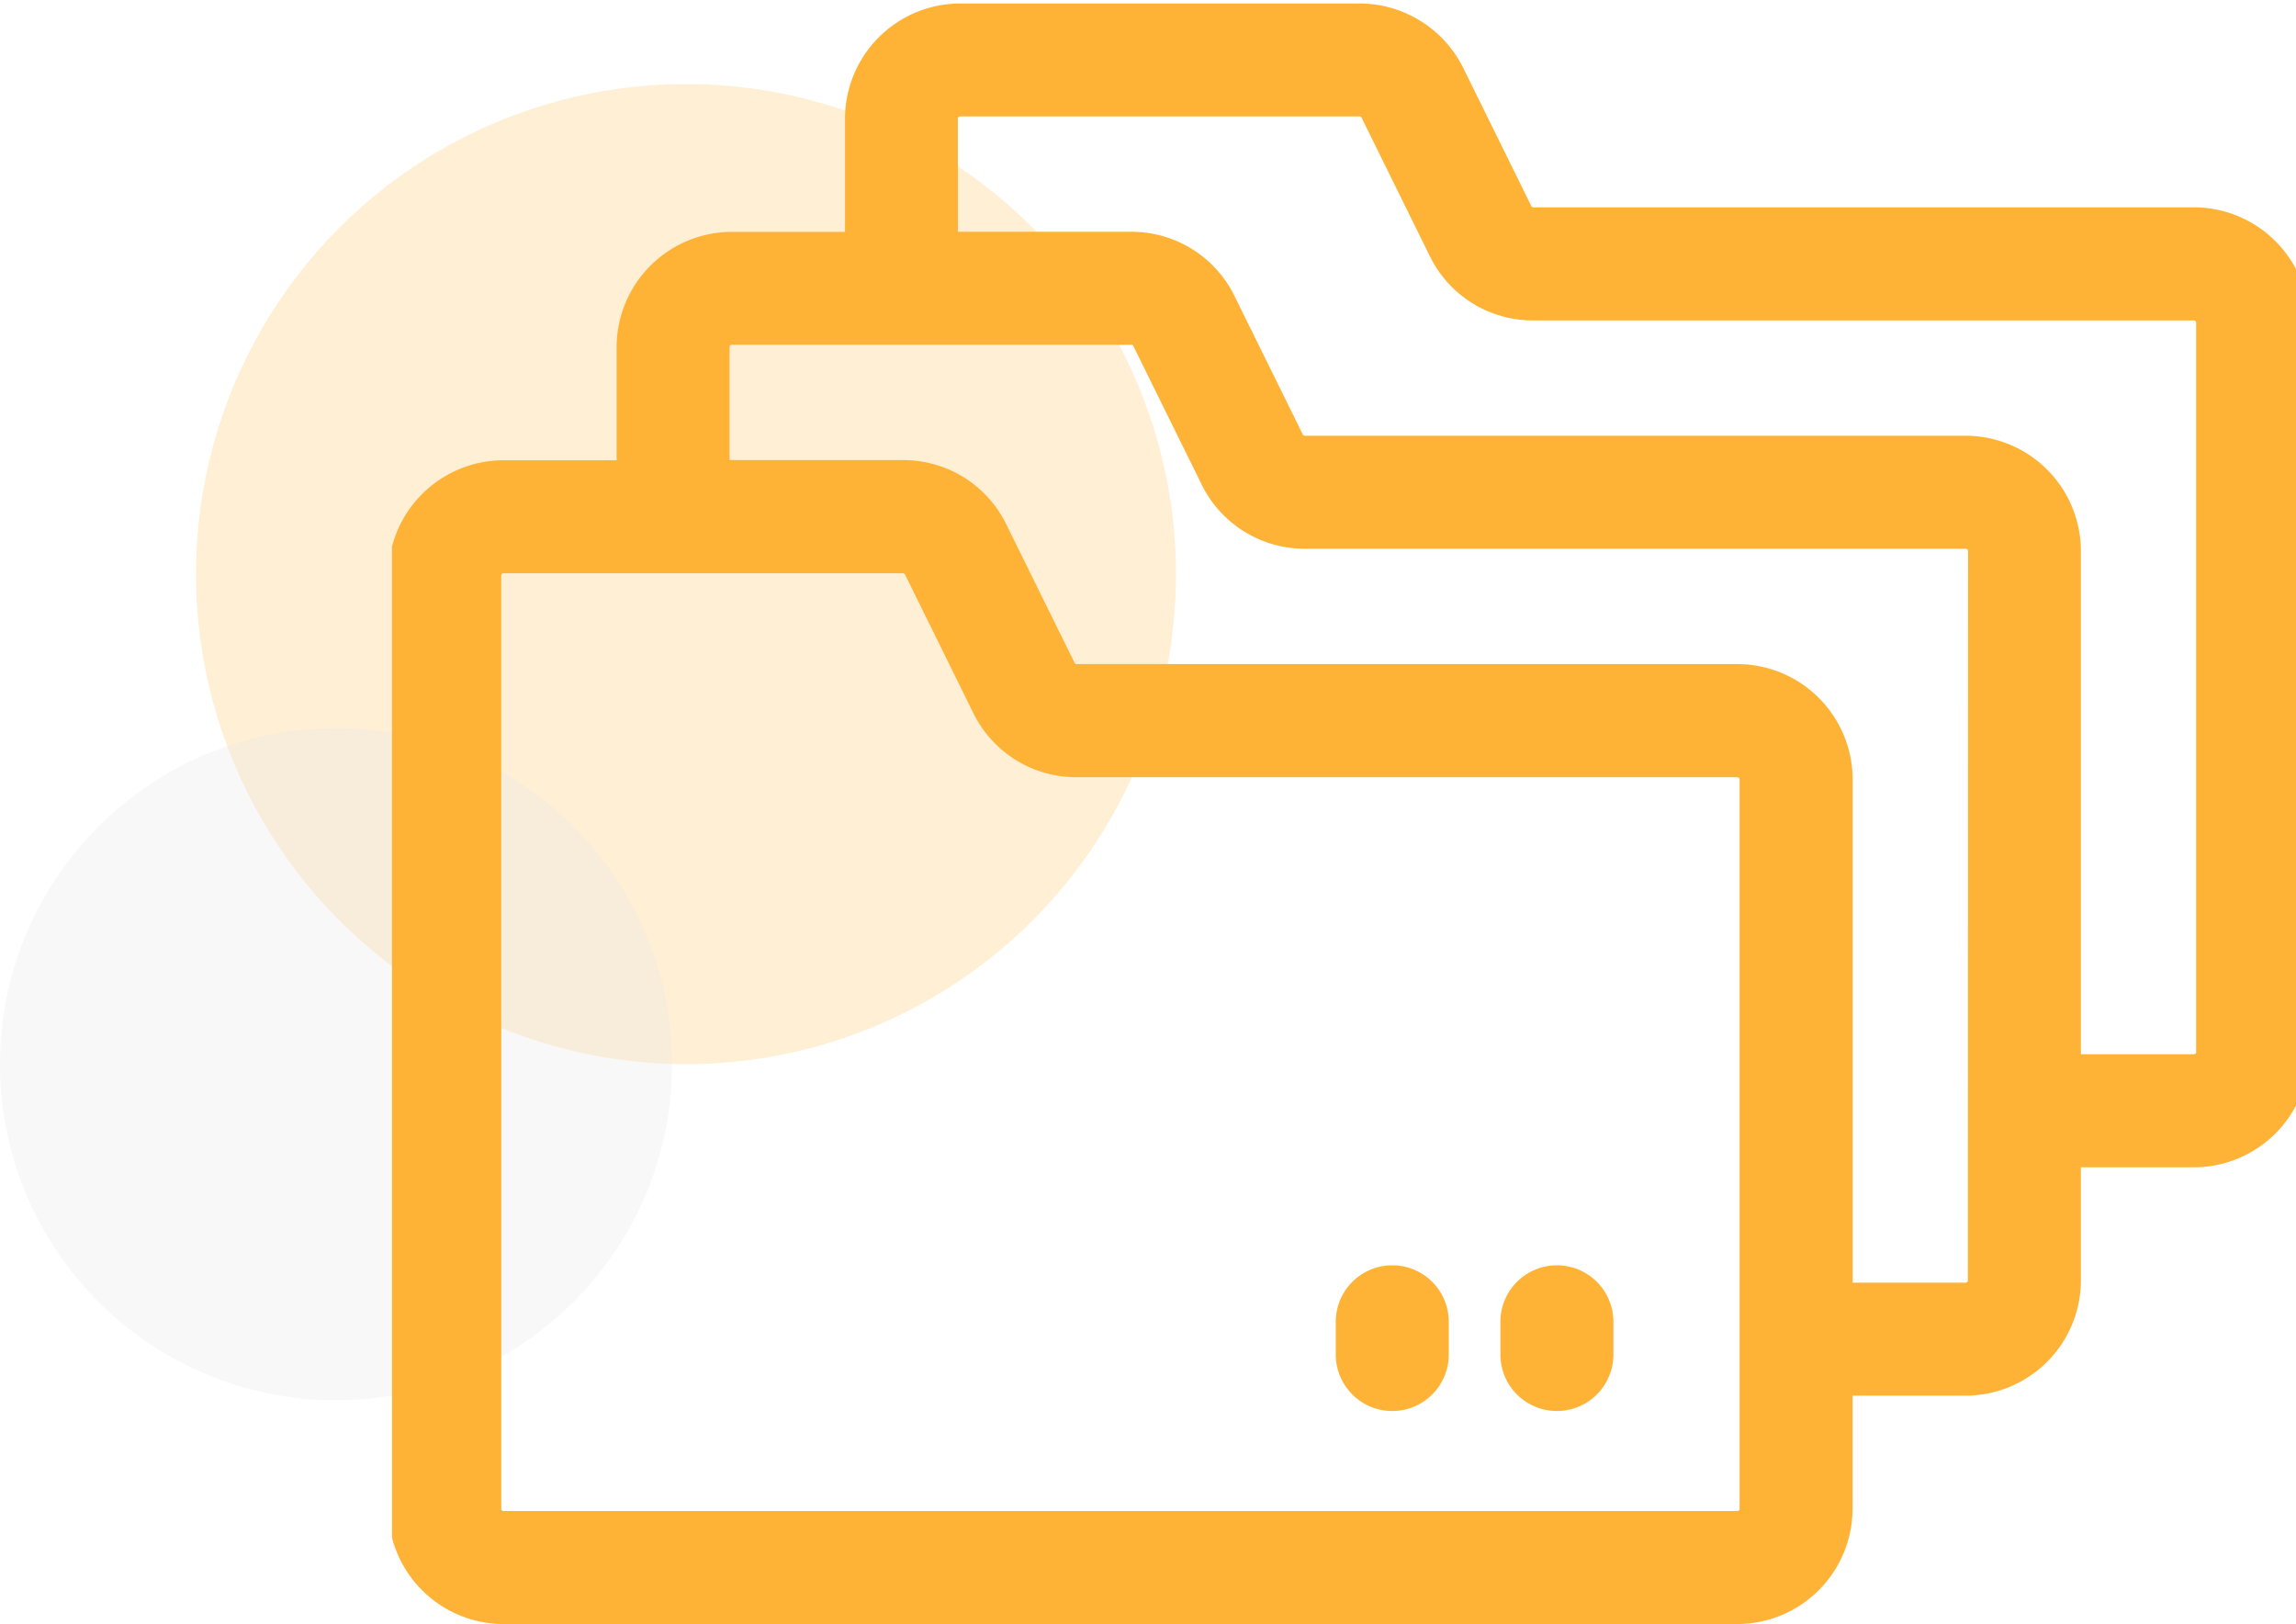
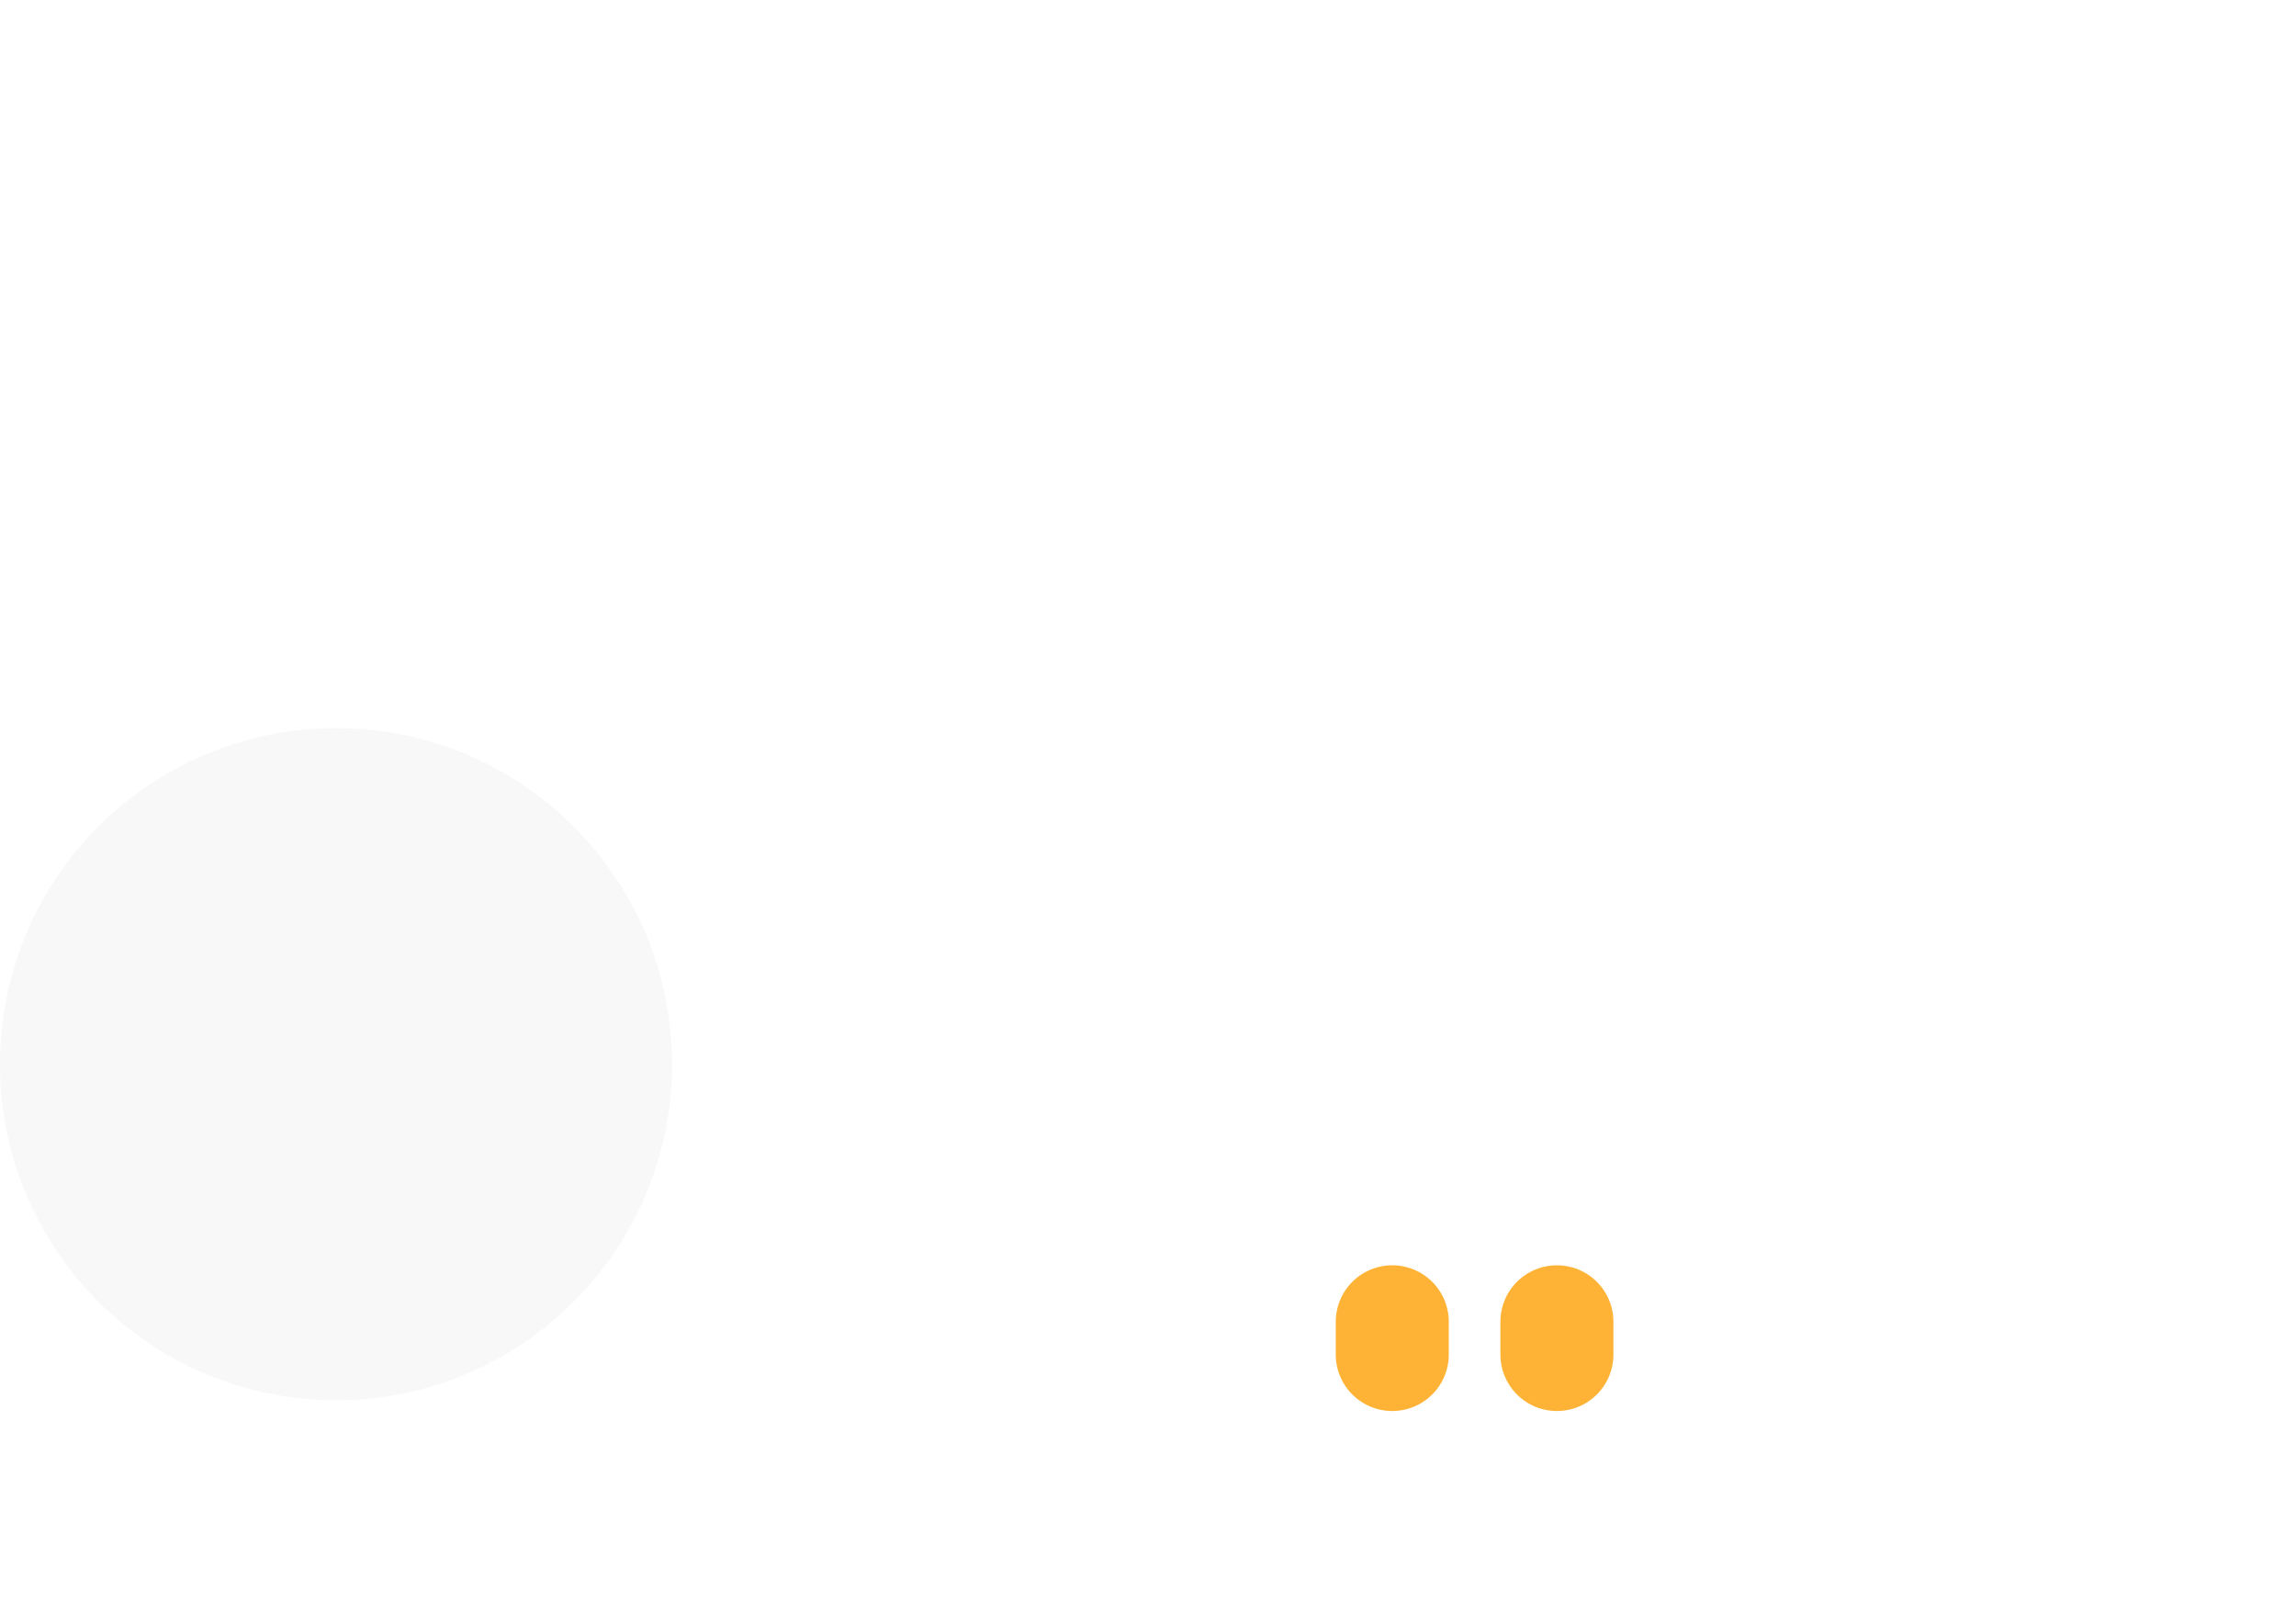
<svg xmlns="http://www.w3.org/2000/svg" width="82" height="58" viewBox="0 0 82 58">
  <defs>
    <clipPath id="clip-path">
-       <rect id="사각형_641" data-name="사각형 641" width="68" height="58" transform="translate(0 0)" fill="#feb336" />
-     </clipPath>
+       </clipPath>
  </defs>
  <g id="support_method_icon03" data-name="support method_icon03" transform="translate(-1282 -2614)">
-     <circle id="타원_185" data-name="타원 185" cx="17.5" cy="17.5" r="17.5" transform="translate(1289 2617)" fill="#feb336" opacity="0.21" />
    <circle id="타원_186" data-name="타원 186" cx="12" cy="12" r="12" transform="translate(1282 2640)" fill="#e8e8e8" opacity="0.32" />
    <g id="그룹_1883" data-name="그룹 1883" transform="translate(1012 2290)">
      <g id="그룹_1882" data-name="그룹 1882" transform="translate(284 324)">
        <g id="그룹_1881" data-name="그룹 1881" transform="translate(0 0)" clip-path="url(#clip-path)">
          <path id="패스_1630" data-name="패스 1630" d="M347.489,332.2H323.9a.083.083,0,0,1-.075-.045l-2.433-4.936a4.142,4.142,0,0,0-3.694-2.3H303.429a4.123,4.123,0,0,0-4.117,4.119v4.037h-4.039a4.122,4.122,0,0,0-4.117,4.118v4.037h-4.037A4.123,4.123,0,0,0,283,345.347v33.322a4.123,4.123,0,0,0,4.118,4.118h44.061a4.123,4.123,0,0,0,4.118-4.118v-4.038h4.038a4.122,4.122,0,0,0,4.117-4.117v-4.037h4.037a4.122,4.122,0,0,0,4.118-4.117V336.317a4.123,4.123,0,0,0-4.118-4.119Zm-16.31,46.552H287.118a.082.082,0,0,1-.082-.082V345.347a.082.082,0,0,1,.082-.082h14.264a.081.081,0,0,1,.038.011h.005s.007.009.012.013a.086.086,0,0,1,.019.021l2.435,4.938a4.092,4.092,0,0,0,3.693,2.3h23.595a.081.081,0,0,1,.082.082c0,14.231,0,25.912,0,26.041a.082.082,0,0,1-.082.082Zm8.237-8.238a.082.082,0,0,1-.082.082H335.3V352.627a4.124,4.124,0,0,0-4.119-4.119H307.584a.083.083,0,0,1-.073-.046l-2.435-4.938a4.093,4.093,0,0,0-3.693-2.3h-6.192v-4.037a.082.082,0,0,1,.082-.082h14.265a.081.081,0,0,1,.073.047l2.435,4.937a4.094,4.094,0,0,0,3.693,2.3h23.6a.082.082,0,0,1,.082.082Zm8.155-8.155a.082.082,0,0,1-.082.082h-4.037V344.472a4.122,4.122,0,0,0-4.117-4.117h-23.6a.083.083,0,0,1-.073-.047l-2.435-4.936a4.091,4.091,0,0,0-3.693-2.3h-6.191v-4.037a.082.082,0,0,1,.081-.083h14.264a.082.082,0,0,1,.074.046l2.435,4.939a4.094,4.094,0,0,0,3.694,2.3h23.594a.083.083,0,0,1,.082.084v26.041Zm0,0" transform="translate(-283.134 -324.795)" fill="#feb336" />
        </g>
      </g>
      <path id="패스_1631" data-name="패스 1631" d="M537.069,660.527a2.018,2.018,0,0,0-2.018,2.018v1.167a2.018,2.018,0,0,0,4.036,0v-1.167a2.018,2.018,0,0,0-2.017-2.018Zm0,0" transform="translate(-217.345 -291.345)" fill="#feb336" />
      <path id="패스_1632" data-name="패스 1632" d="M580.866,660.527a2.018,2.018,0,0,0-2.018,2.018v1.167a2.018,2.018,0,0,0,4.036,0v-1.167a2.018,2.018,0,0,0-2.018-2.018Zm0,0" transform="translate(-255.262 -291.345)" fill="#feb336" />
    </g>
  </g>
</svg>